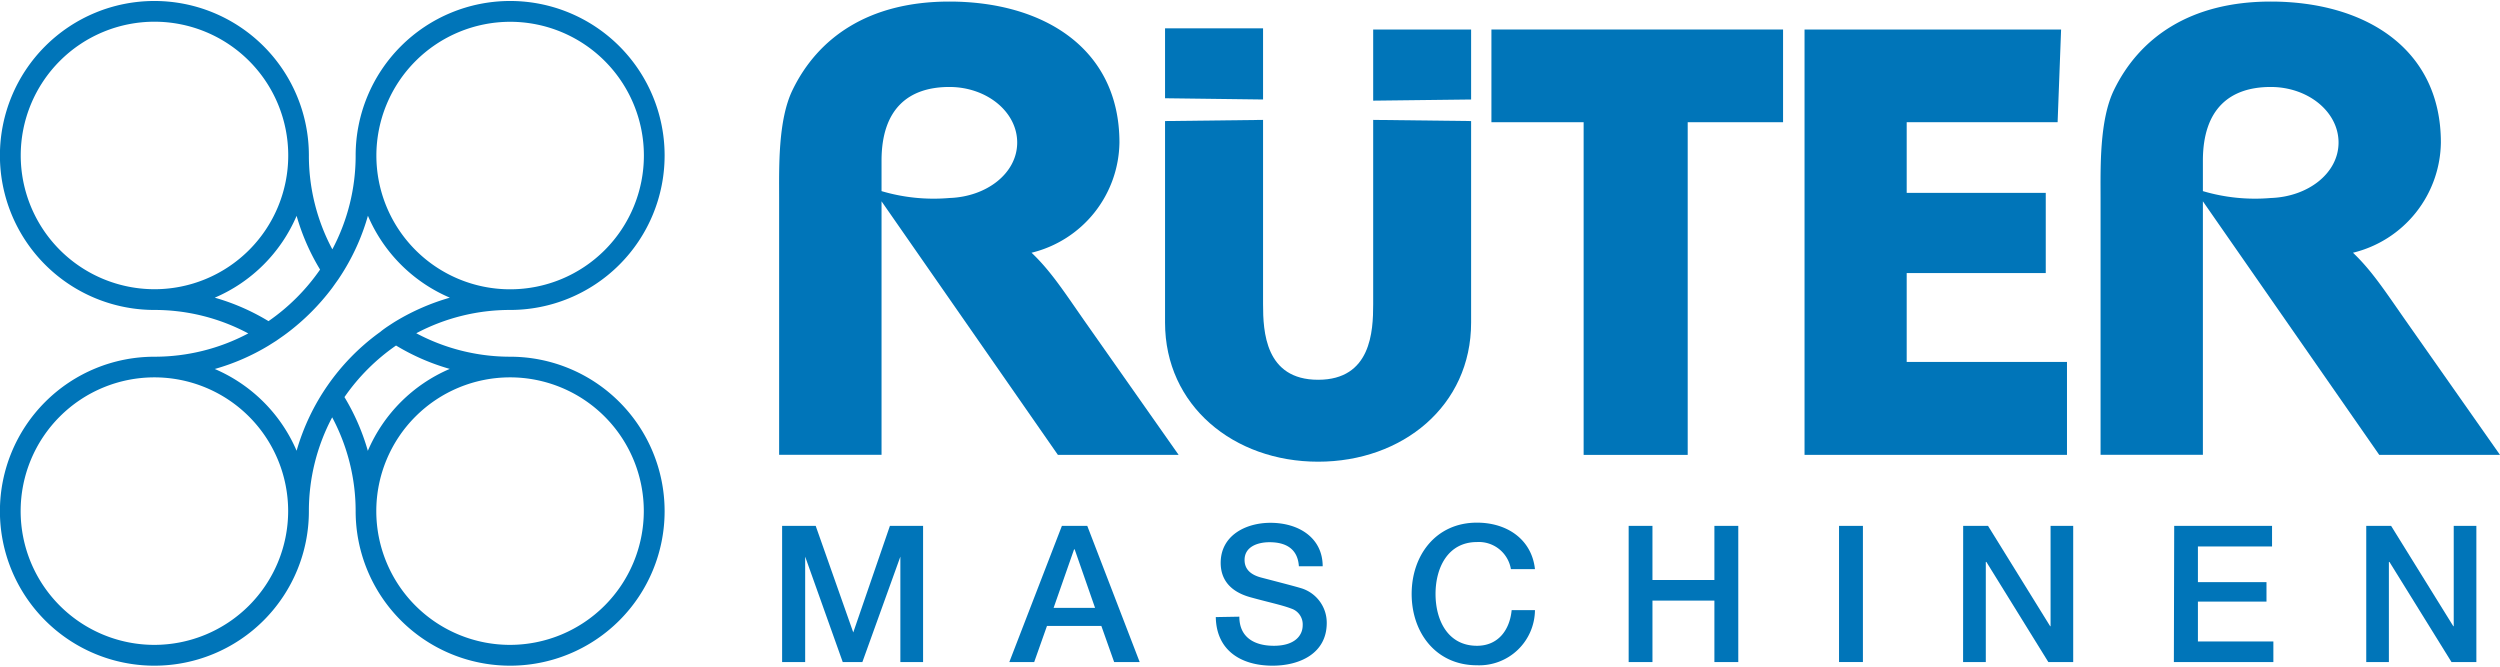
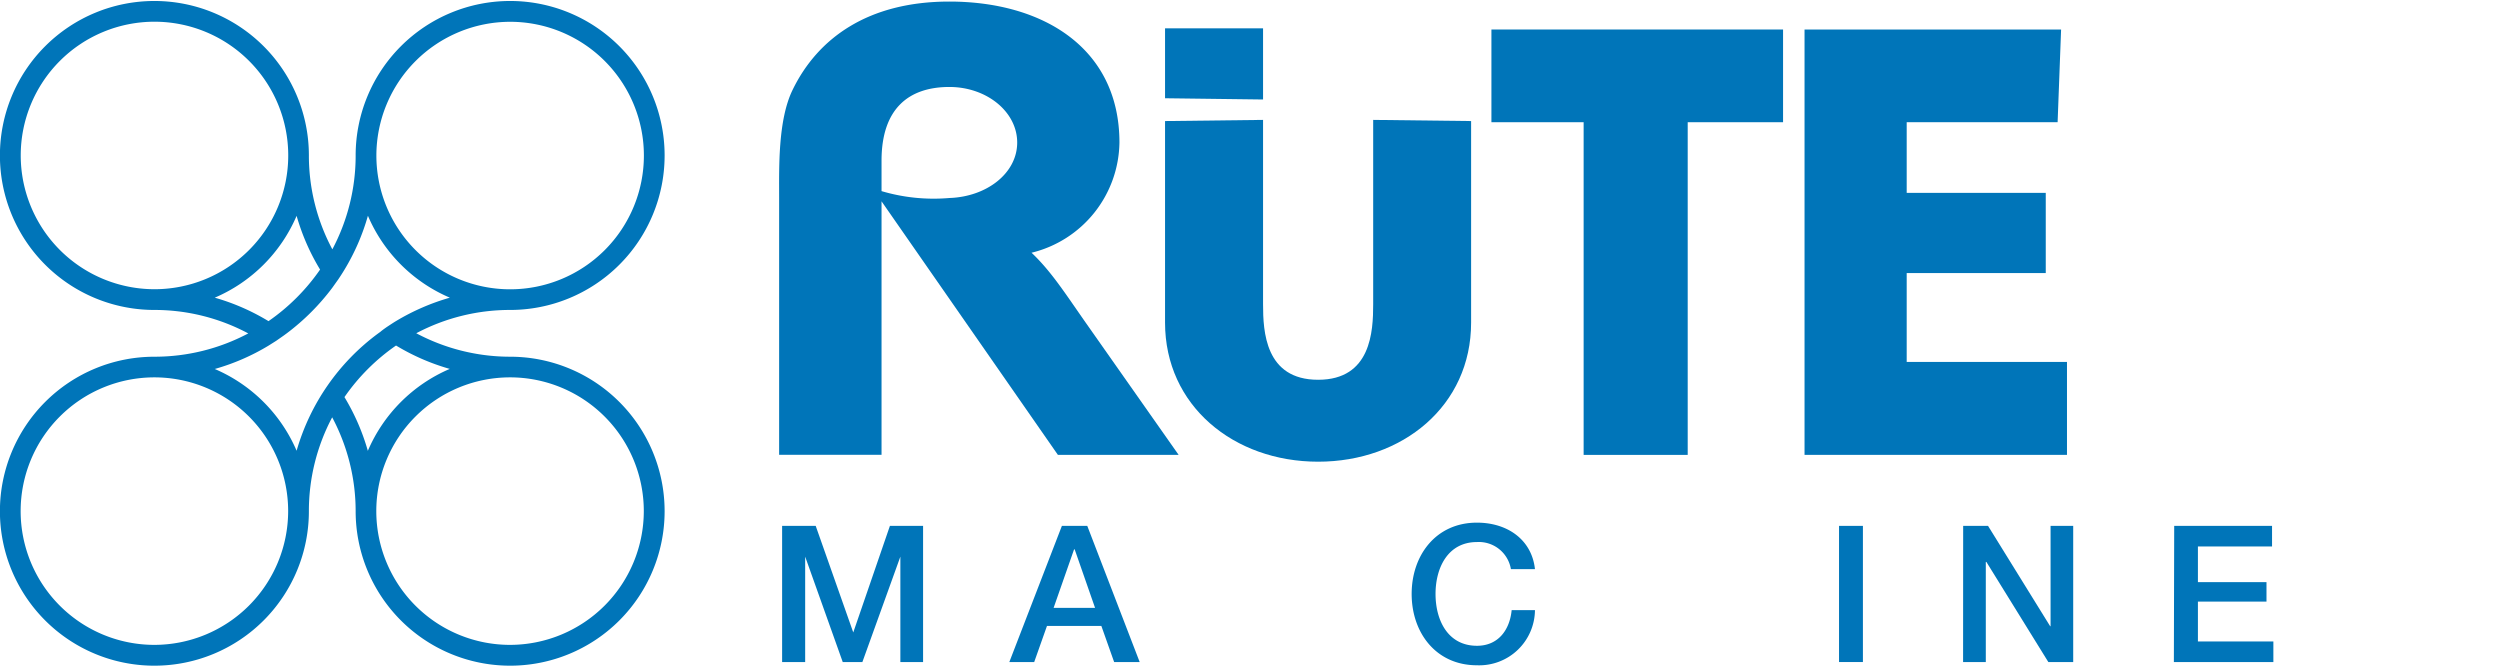
<svg xmlns="http://www.w3.org/2000/svg" viewBox="0 0 301.49 80.14" width="450" height="120">
  <defs>
    <style>.cls-1{fill:#0075b9;}</style>
  </defs>
  <title>rueter-maschinenbau</title>
  <g id="Ebene_2" data-name="Ebene 2">
    <g id="Logo">
      <polygon class="cls-1" points="215.03 14.61 203.53 14.61 203.53 54.73 190.98 54.73 190.98 14.61 179.86 14.61 179.86 3.43 215.03 3.43 215.03 14.61" />
      <polygon class="cls-1" points="248.14 14.61 229.94 14.61 229.94 23.13 246.71 23.13 246.71 32.8 229.94 32.8 229.94 43.52 249.27 43.52 249.27 54.73 217.62 54.73 217.62 3.43 248.56 3.43 248.14 14.61" />
      <path class="cls-1" d="M94.32,63.29h4.05l4.53,12.85h0l4.42-12.85h4V79.71h-2.74V67h0L104,79.71h-2.37L97.1,67h0V79.71H94.32Z" />
      <path class="cls-1" d="M128.06,63.29h3.06l6.32,16.42h-3.08l-1.54-4.35h-6.56l-1.54,4.35h-3Zm-1,9.89h5l-2.46-7.06h-.07Z" />
-       <path class="cls-1" d="M149.46,74.24c0,2.53,1.86,3.51,4.16,3.51,2.53,0,3.48-1.24,3.48-2.48a2,2,0,0,0-1.36-2c-1.15-.44-2.65-.74-4.9-1.36-2.8-.76-3.63-2.46-3.63-4.16,0-3.29,3-4.83,6-4.83,3.43,0,6.3,1.82,6.3,5.24h-2.87c-.14-2.11-1.57-2.9-3.55-2.9-1.33,0-3,.49-3,2.14,0,1.15.78,1.8,2,2.12.25.07,3.88,1,4.73,1.26A4.35,4.35,0,0,1,160,75c0,3.68-3.27,5.15-6.53,5.15-3.75,0-6.78-1.79-6.85-5.86Z" />
      <path class="cls-1" d="M182.21,68.51a3.92,3.92,0,0,0-4.09-3.27c-3.52,0-5,3.11-5,6.26s1.47,6.25,5,6.25c2.55,0,3.95-1.9,4.18-4.3h2.81a6.72,6.72,0,0,1-7,6.65c-4.92,0-7.87-3.91-7.87-8.6s2.95-8.6,7.87-8.6c3.7,0,6.62,2.07,7,5.61Z" />
-       <path class="cls-1" d="M196.41,63.29h2.87v6.53h7.47V63.29h2.88V79.71h-2.88V72.3h-7.47v7.41h-2.87Z" />
      <path class="cls-1" d="M221.78,63.29h2.88V79.71h-2.88Z" />
      <path class="cls-1" d="M236.75,63.29h3l7.49,12.1h.05V63.29h2.73V79.71h-3l-7.47-12.07h-.07V79.71h-2.74Z" />
      <path class="cls-1" d="M262.2,63.29H274v2.48h-8.94v4.3h8.27v2.35h-8.27v4.81h9.1v2.48h-12Z" />
-       <path class="cls-1" d="M285.36,63.29h3l7.5,12.1h.05V63.29h2.73V79.71h-3l-7.48-12.07h-.07V79.71h-2.73Z" />
      <path class="cls-1" d="M177.41,38.78V14.47l-11.81-.14V36.57c0,3.24-.24,9.1-6.64,9.1s-6.64-5.86-6.64-9.1V14.33l-11.82.14V38.78c0,10,8.27,16.77,18.46,16.77S177.41,48.81,177.41,38.78Z" />
      <path class="cls-1" d="M106.31,19.25c0-6.31,3.31-8.89,8.18-8.89,4.51,0,8.18,3,8.18,6.7s-3.67,6.54-8.18,6.69a22.14,22.14,0,0,1-8.18-.83Zm0,35.48V24.15l21.27,30.58h14.56l-11.4-16.22c-2.46-3.53-4.06-6-6.34-8.16A13.88,13.88,0,0,0,135,17.06c0-11.37-9.19-17-20.52-17-9.78,0-15.87,4.41-18.9,10.66-1.78,3.65-1.62,9.46-1.62,13v31h12.34" />
-       <path class="cls-1" d="M265.66,19.25c0-6.31,3.31-8.89,8.18-8.89,4.52,0,8.18,3,8.18,6.7s-3.67,6.54-8.18,6.69a22.16,22.16,0,0,1-8.18-.83Zm0,35.48V24.15l21.27,30.58h14.56L290.1,38.51c-2.47-3.53-4.07-6-6.34-8.16a13.87,13.87,0,0,0,10.6-13.29c0-11.37-9.19-17-20.52-17-9.77,0-15.86,4.41-18.9,10.66-1.78,3.65-1.62,9.46-1.62,13v31h12.34" />
      <polygon class="cls-1" points="152.32 11.87 140.5 11.72 140.5 3.29 152.32 3.29 152.32 11.87" />
-       <polygon class="cls-1" points="177.41 11.87 165.6 12.01 165.6 3.43 177.41 3.43 177.41 11.87" />
      <path class="cls-1" d="M61.51,42.89A24.09,24.09,0,0,1,50.2,40.06a24.1,24.1,0,0,1,11.31-2.81A18.63,18.63,0,1,0,42.89,18.63a24.1,24.1,0,0,1-2.81,11.31,24,24,0,0,1-2.83-11.32A18.63,18.63,0,1,0,18.62,37.25a24,24,0,0,1,11.32,2.83,24.11,24.11,0,0,1-11.32,2.81A18.63,18.63,0,1,0,37.25,61.51,24.1,24.1,0,0,1,40.06,50.2a24.09,24.09,0,0,1,2.83,11.31A18.63,18.63,0,1,0,61.51,42.89Zm0-40.39A16.13,16.13,0,1,1,45.39,18.63,16.15,16.15,0,0,1,61.51,2.5ZM2.5,18.62A16.13,16.13,0,1,1,18.62,34.75,16.14,16.14,0,0,1,2.5,18.62ZM25.9,35.77a18.75,18.75,0,0,0,9.87-9.87,26.44,26.44,0,0,0,2.83,6.48,24.52,24.52,0,0,1-6.22,6.22A26.44,26.44,0,0,0,25.9,35.77ZM18.62,77.64A16.13,16.13,0,1,1,34.75,61.51,16.15,16.15,0,0,1,18.62,77.64ZM35.77,54.23a18.77,18.77,0,0,0-9.87-9.86,26.48,26.48,0,0,0,6.49-2.82h0l.92-.58.93-.65.34-.25h0a27.46,27.46,0,0,0,5.49-5.49h0l.64-.9.06-.08c.27-.4.53-.8.78-1.22h0a26.48,26.48,0,0,0,2.82-6.49,18.72,18.72,0,0,0,9.88,9.88,27,27,0,0,0-6.49,2.82h0c-.3.18-.6.38-.89.57s-.71.48-1,.73l-.25.18h0A26.76,26.76,0,0,0,35.77,54.23Zm5.77-6.47a24.52,24.52,0,0,1,6.22-6.22,26.58,26.58,0,0,0,6.48,2.82,18.79,18.79,0,0,0-9.88,9.88A26.58,26.58,0,0,0,41.54,47.76Zm20,29.88A16.13,16.13,0,1,1,77.64,61.51,16.15,16.15,0,0,1,61.51,77.64Z" />
    </g>
  </g>
</svg>